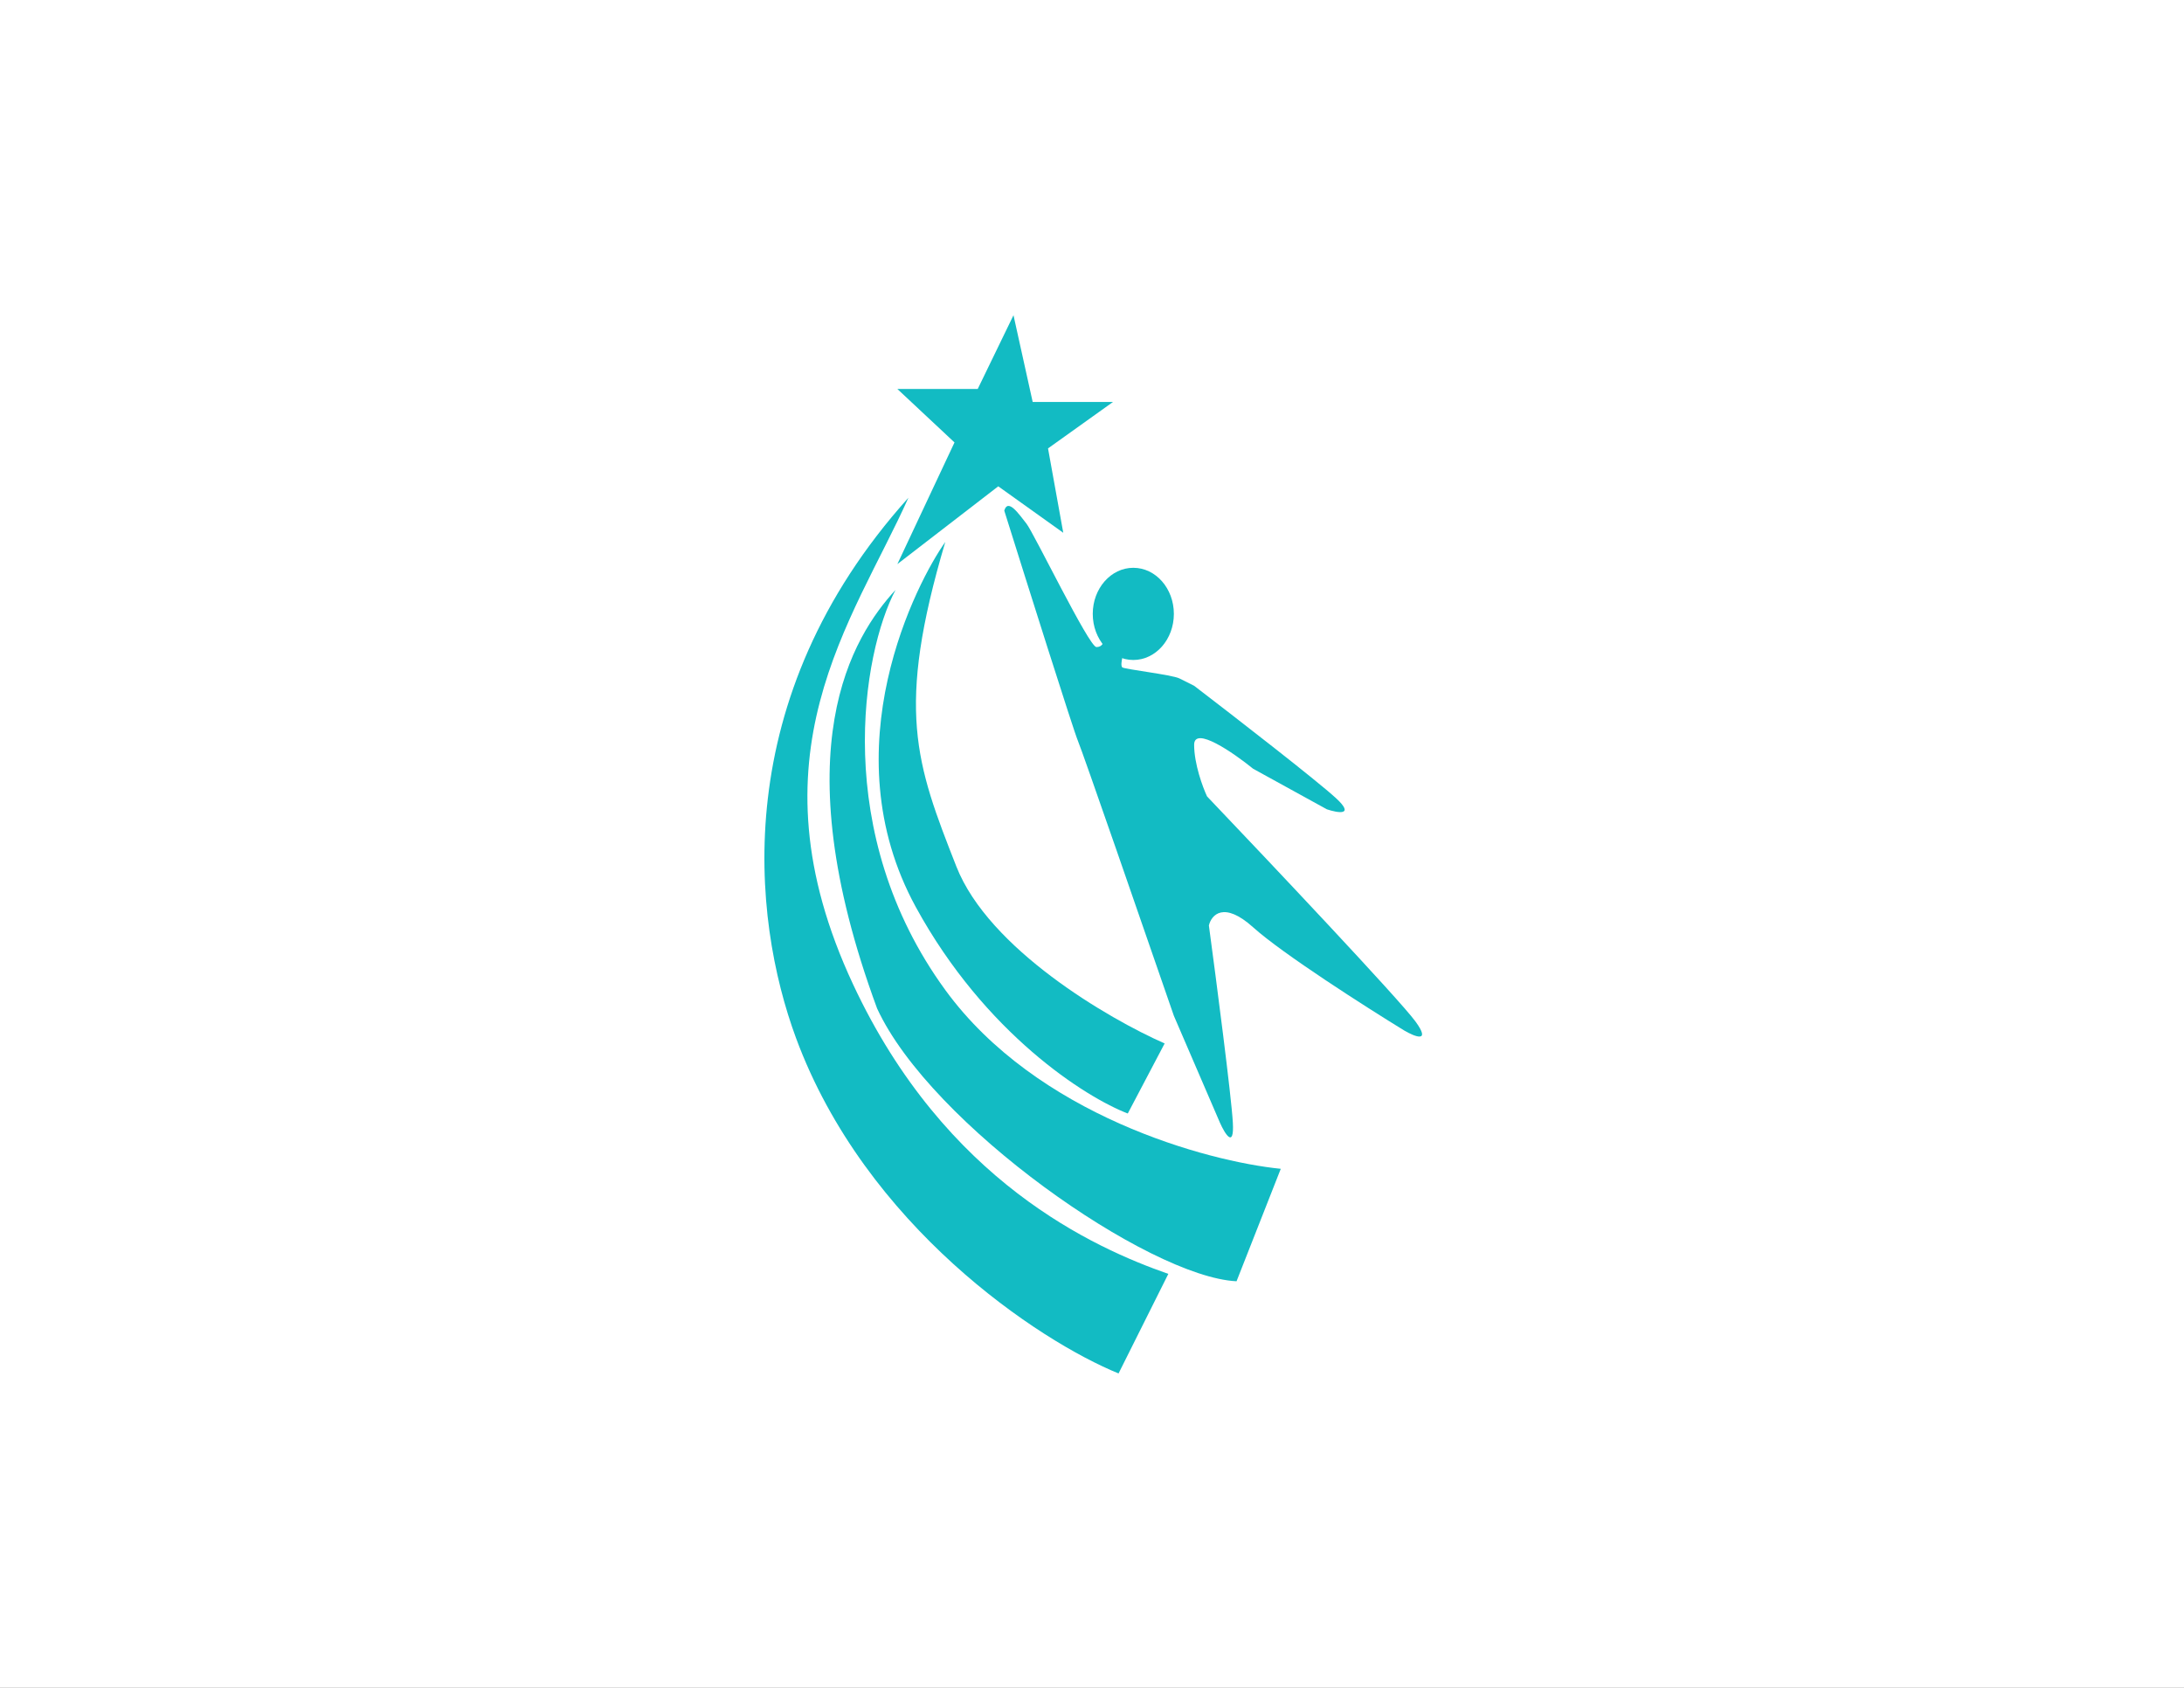
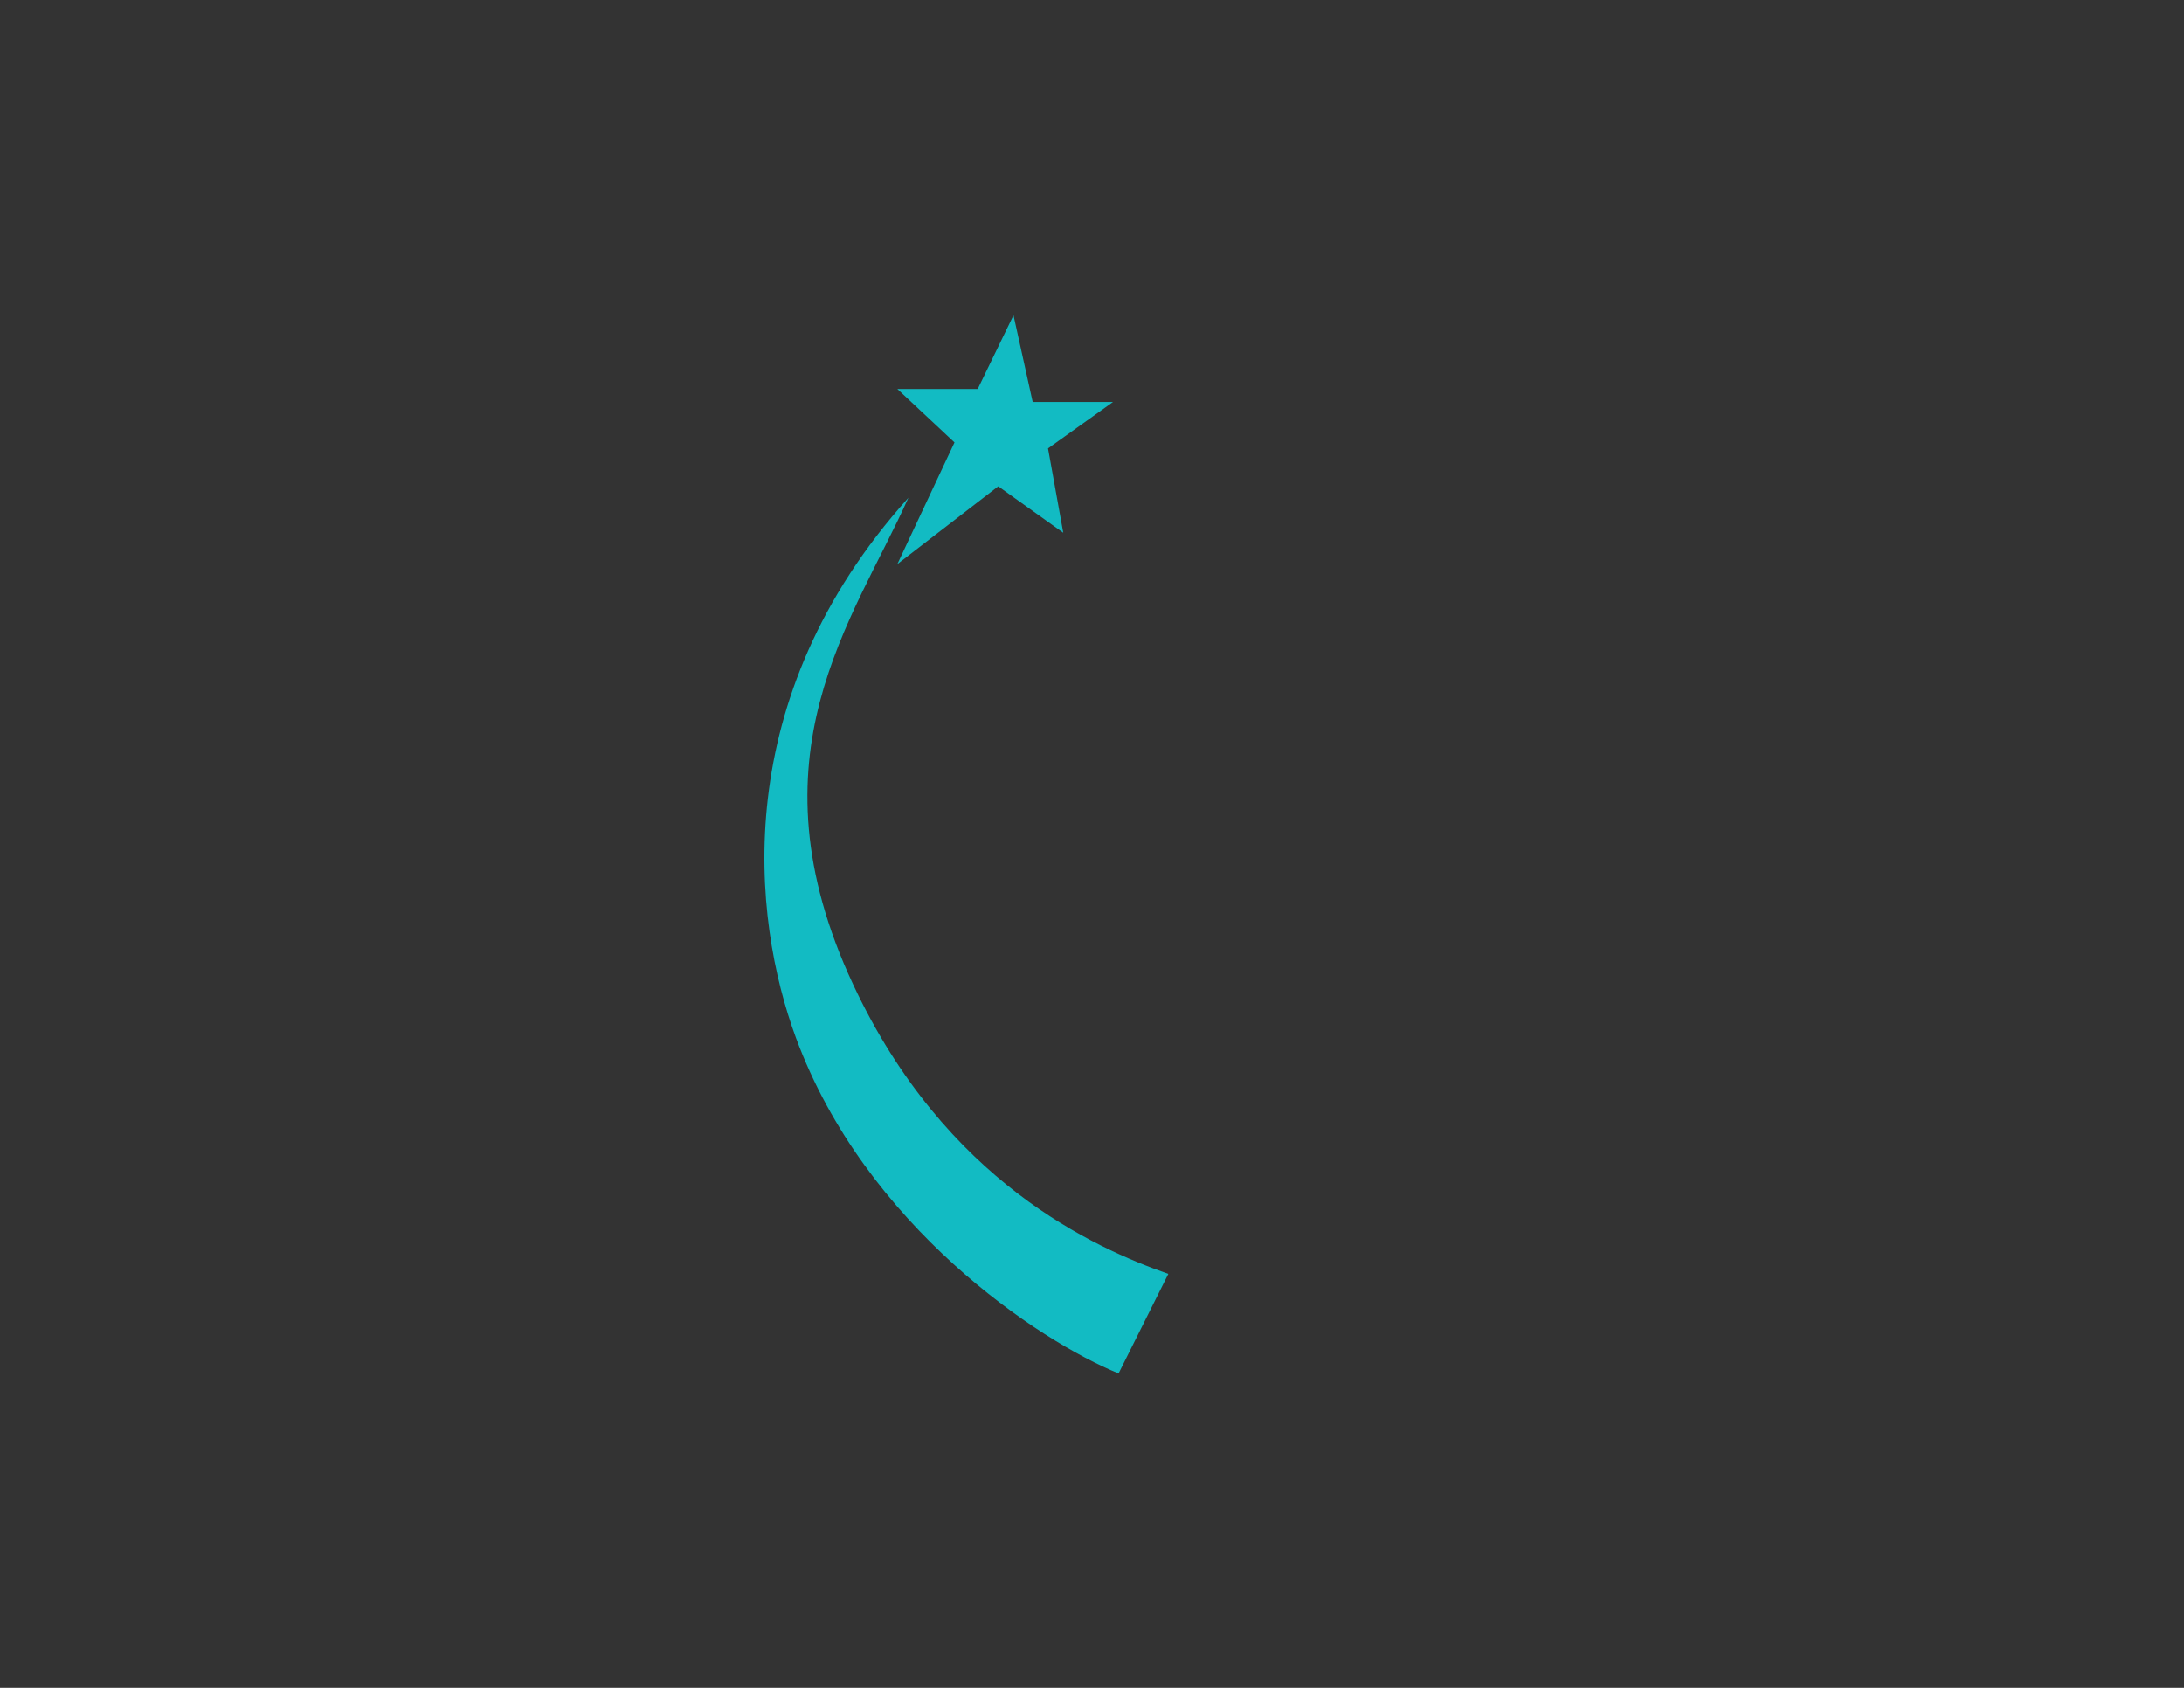
<svg xmlns="http://www.w3.org/2000/svg" width="880" height="680" viewBox="0 0 880 680" fill="none">
  <rect x="0" y="0" width="880" height="680" fill="#333333" stroke="none" />
-   <rect width="880" height="680" transform="matrix(-1 0 0 1 880 0)" fill="white" />
-   <path d="M434.363 298.574C432.58 294.414 413.813 234.945 404.653 205.731C406.138 200.532 410.595 207.216 413.566 210.93C416.537 214.644 438.819 260.694 441.79 260.694C444.167 260.694 444.761 258.713 444.761 257.723L452.188 265.15C451.941 266.141 451.594 268.27 452.188 268.864C452.931 269.607 472.242 271.835 475.213 273.32L481.155 276.291C497.001 288.423 530.622 314.468 538.347 321.599C546.071 328.729 539.089 327.541 534.633 326.055L504.923 309.715C497.001 303.278 481.155 292.335 481.155 300.059C481.155 307.784 484.622 317.142 486.355 320.856C511.608 347.347 563.749 402.558 570.285 411.471C576.821 420.384 570.037 417.66 565.828 415.185C550.478 405.776 516.807 384.286 504.923 373.591C493.039 362.895 488.088 368.639 487.097 372.848C490.068 394.883 496.159 441.626 496.753 452.322C497.347 463.017 493.534 456.778 491.554 452.322L472.985 409.243C460.854 374.086 436.145 302.733 434.363 298.574Z" fill="#12BBC3" />
  <path d="M408.367 127L416.097 161.936H448.475L422.28 180.65L428.421 214.644L402.226 195.93L361.574 227.27L384.599 178.249L361.574 156.71H393.952L408.367 127Z" fill="#12BBC3" />
-   <ellipse cx="456.645" cy="247.324" rx="16.34" ry="18.569" fill="#12BBC3" />
-   <path d="M469.271 420.384L454.417 448.608C437.581 442.171 396.928 416.521 369.001 365.421C334.092 301.545 369.744 233.955 380.885 218.357C360.831 285.947 369.001 307.487 385.341 349.08C398.414 382.355 446.742 410.48 469.271 420.384Z" fill="#12BBC3" />
-   <path d="M516.064 470.89L498.239 516.198C462.834 514.465 374.943 453.064 353.404 406.272C314.781 301.545 343.748 256.237 360.831 237.669C347.462 262.922 334.835 335.711 380.885 398.844C417.725 449.351 486.355 467.919 516.064 470.89Z" fill="#12BBC3" />
  <path d="M450.703 553.335L470.757 513.227C441.047 502.828 380.885 476.089 343.748 396.616C300.651 304.389 343.748 250.295 366.03 200.532C293.241 281.491 302.897 369.877 320.723 418.155C348.696 493.915 418.518 540.213 450.703 553.335Z" fill="#12BBC3" />
</svg>